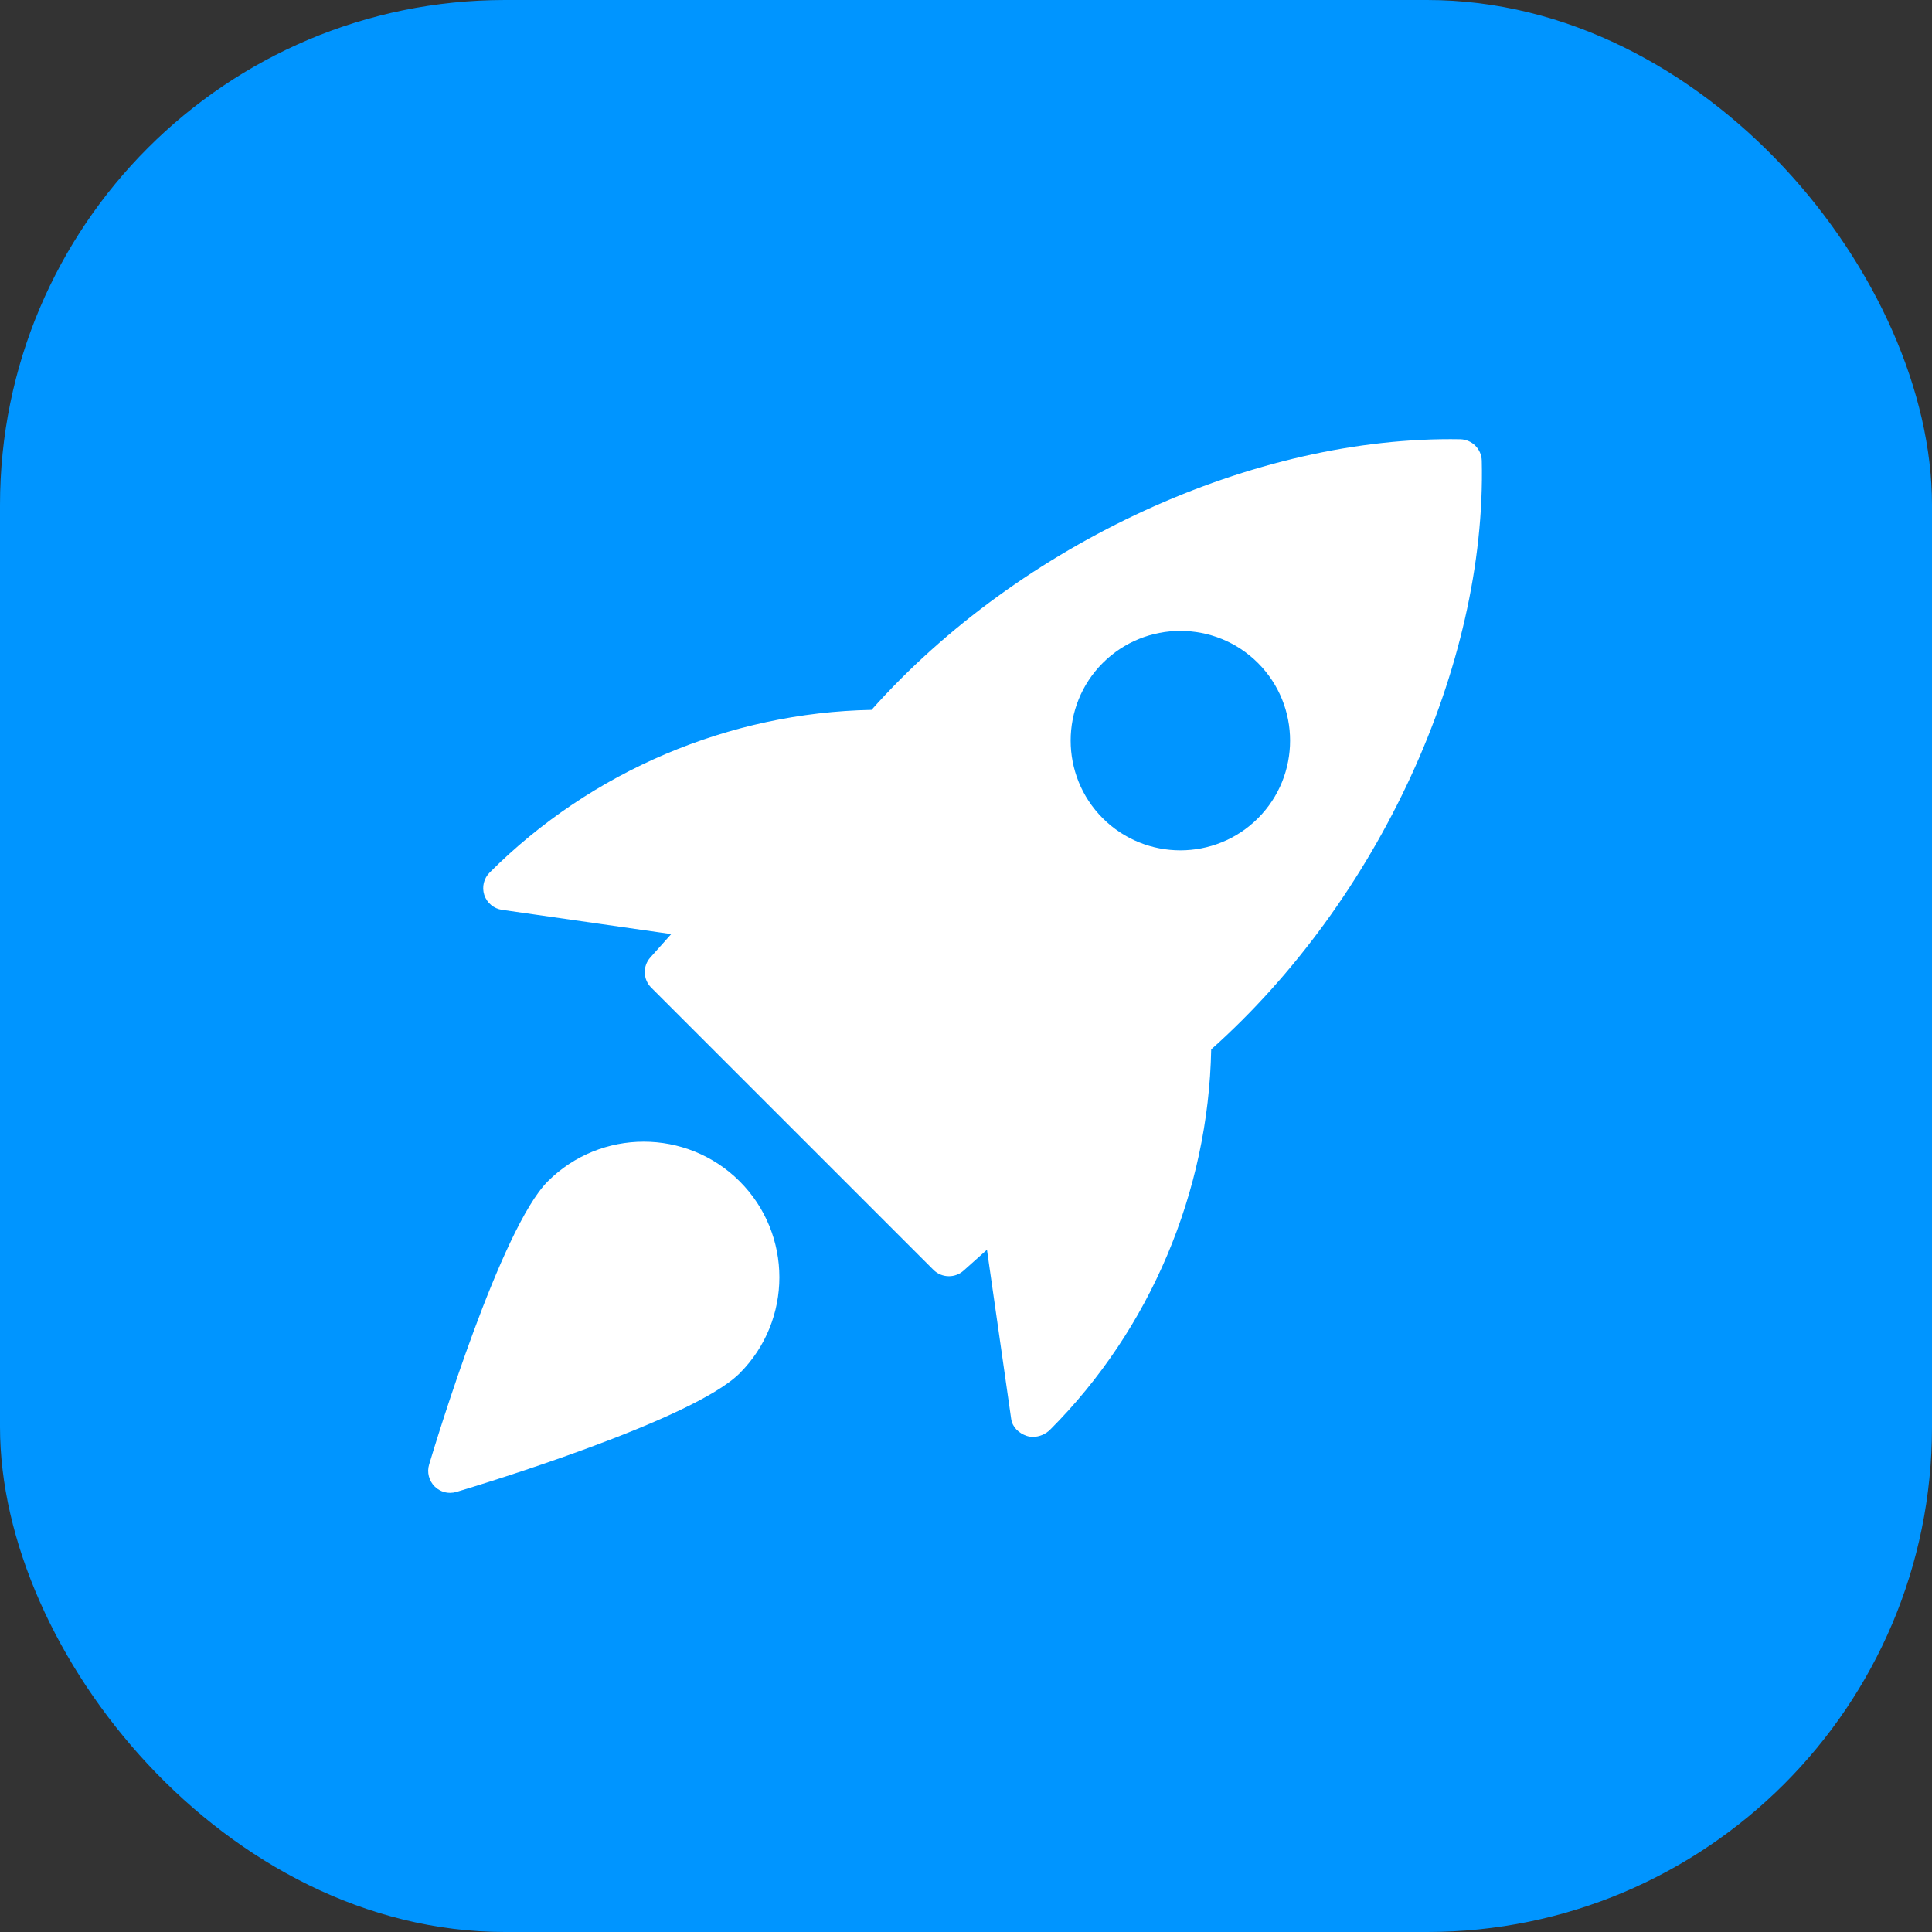
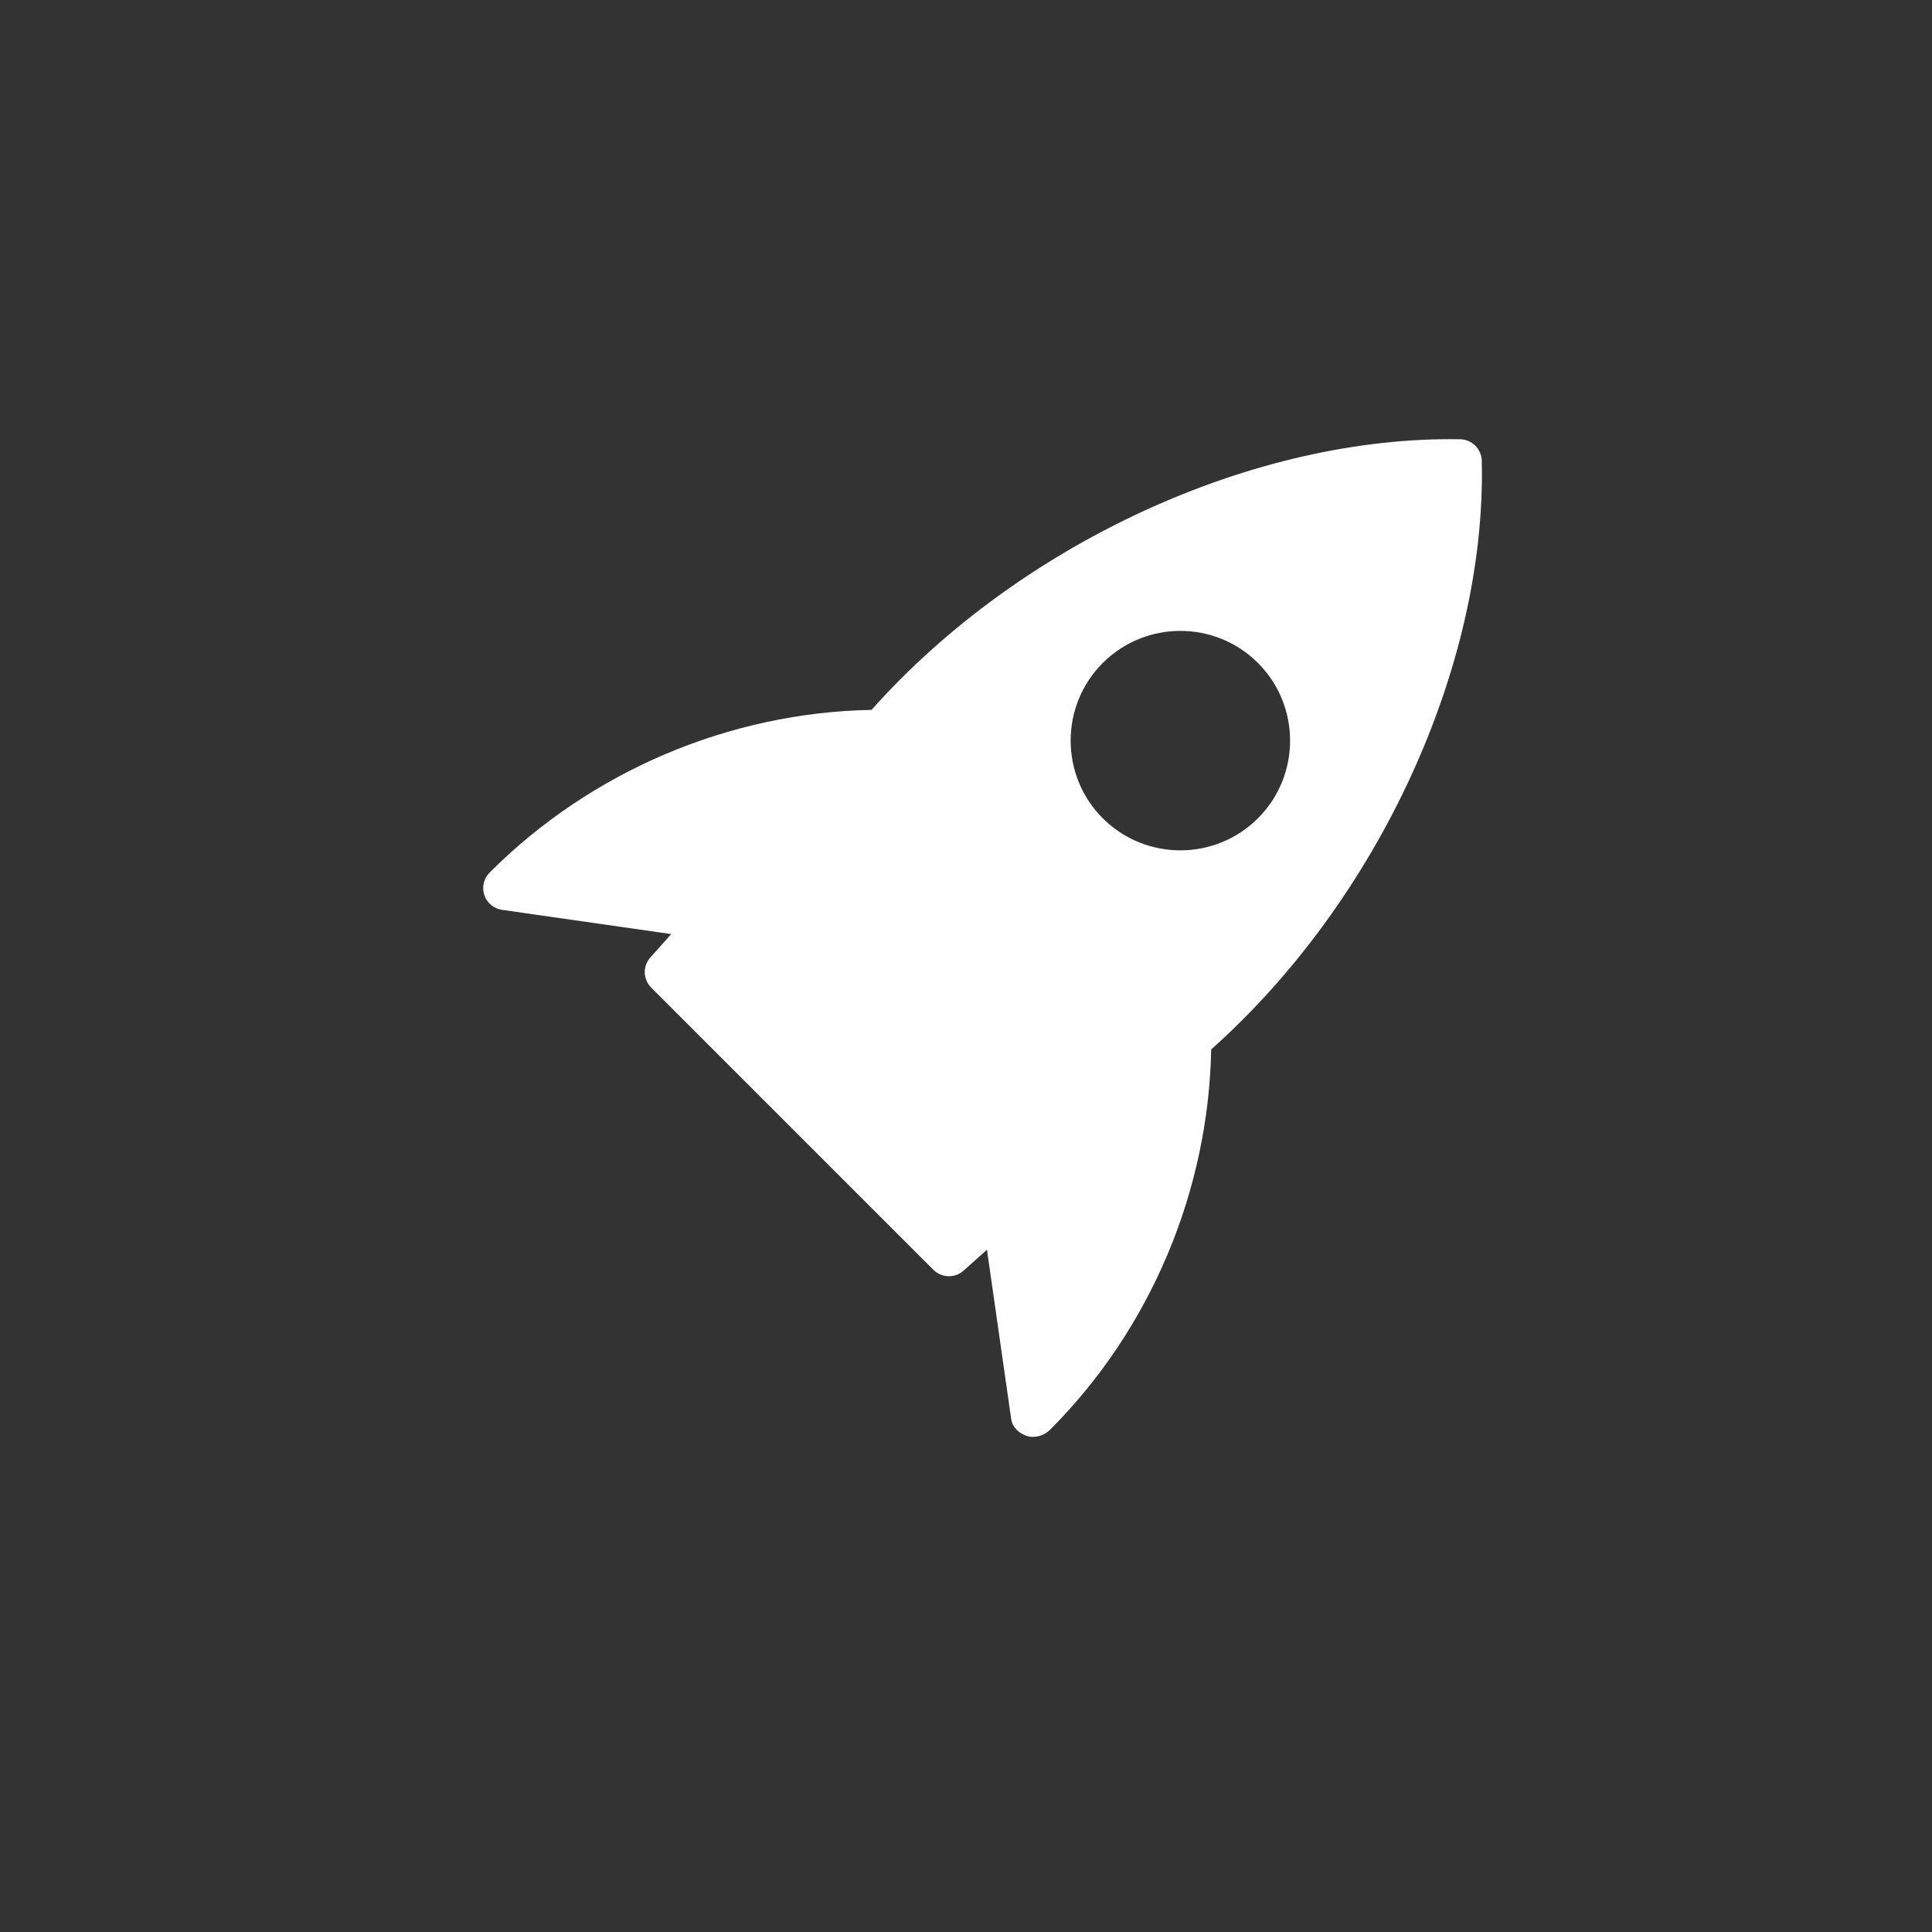
<svg xmlns="http://www.w3.org/2000/svg" width="88" height="88" viewBox="0 0 88 88" fill="none">
  <rect x="0" y="0" width="88" height="88" fill="#333333" stroke="none" />
-   <rect width="88" height="88" rx="23" fill="#0095FF" />
  <path d="M66.515 20.008C57.145 19.84 46.46 24.737 39.697 32.334C33.233 32.456 26.94 35.106 22.306 39.74C22.037 40.006 21.941 40.404 22.058 40.764C22.178 41.126 22.49 41.388 22.866 41.442L30.574 42.546L29.622 43.611C29.268 44.008 29.286 44.609 29.662 44.985L42.515 57.838C42.709 58.032 42.965 58.13 43.223 58.13C43.461 58.13 43.699 58.046 43.889 57.876L44.955 56.924L46.058 64.632C46.112 65.008 46.408 65.284 46.766 65.404C46.858 65.434 46.954 65.448 47.052 65.448C47.336 65.448 47.626 65.324 47.826 65.126C52.396 60.556 55.046 54.263 55.168 47.799C62.773 41.022 67.711 30.341 67.493 20.983C67.479 20.451 67.049 20.021 66.515 20.008ZM57.299 37.27C56.325 38.244 55.046 38.732 53.764 38.732C52.482 38.732 51.202 38.244 50.228 37.27C48.28 35.32 48.28 32.148 50.228 30.199C52.178 28.249 55.35 28.249 57.299 30.199C59.249 32.148 59.249 35.322 57.299 37.27Z" fill="white" />
-   <path d="M24.951 53.809C22.811 55.948 19.873 65.616 19.545 66.71C19.439 67.061 19.537 67.443 19.795 67.703C19.987 67.895 20.241 67.997 20.503 67.997C20.599 67.997 20.695 67.983 20.791 67.955C21.885 67.627 31.552 64.69 33.692 62.55C36.102 60.14 36.102 56.218 33.692 53.809C31.28 51.399 27.36 51.401 24.951 53.809Z" fill="white" />
</svg>